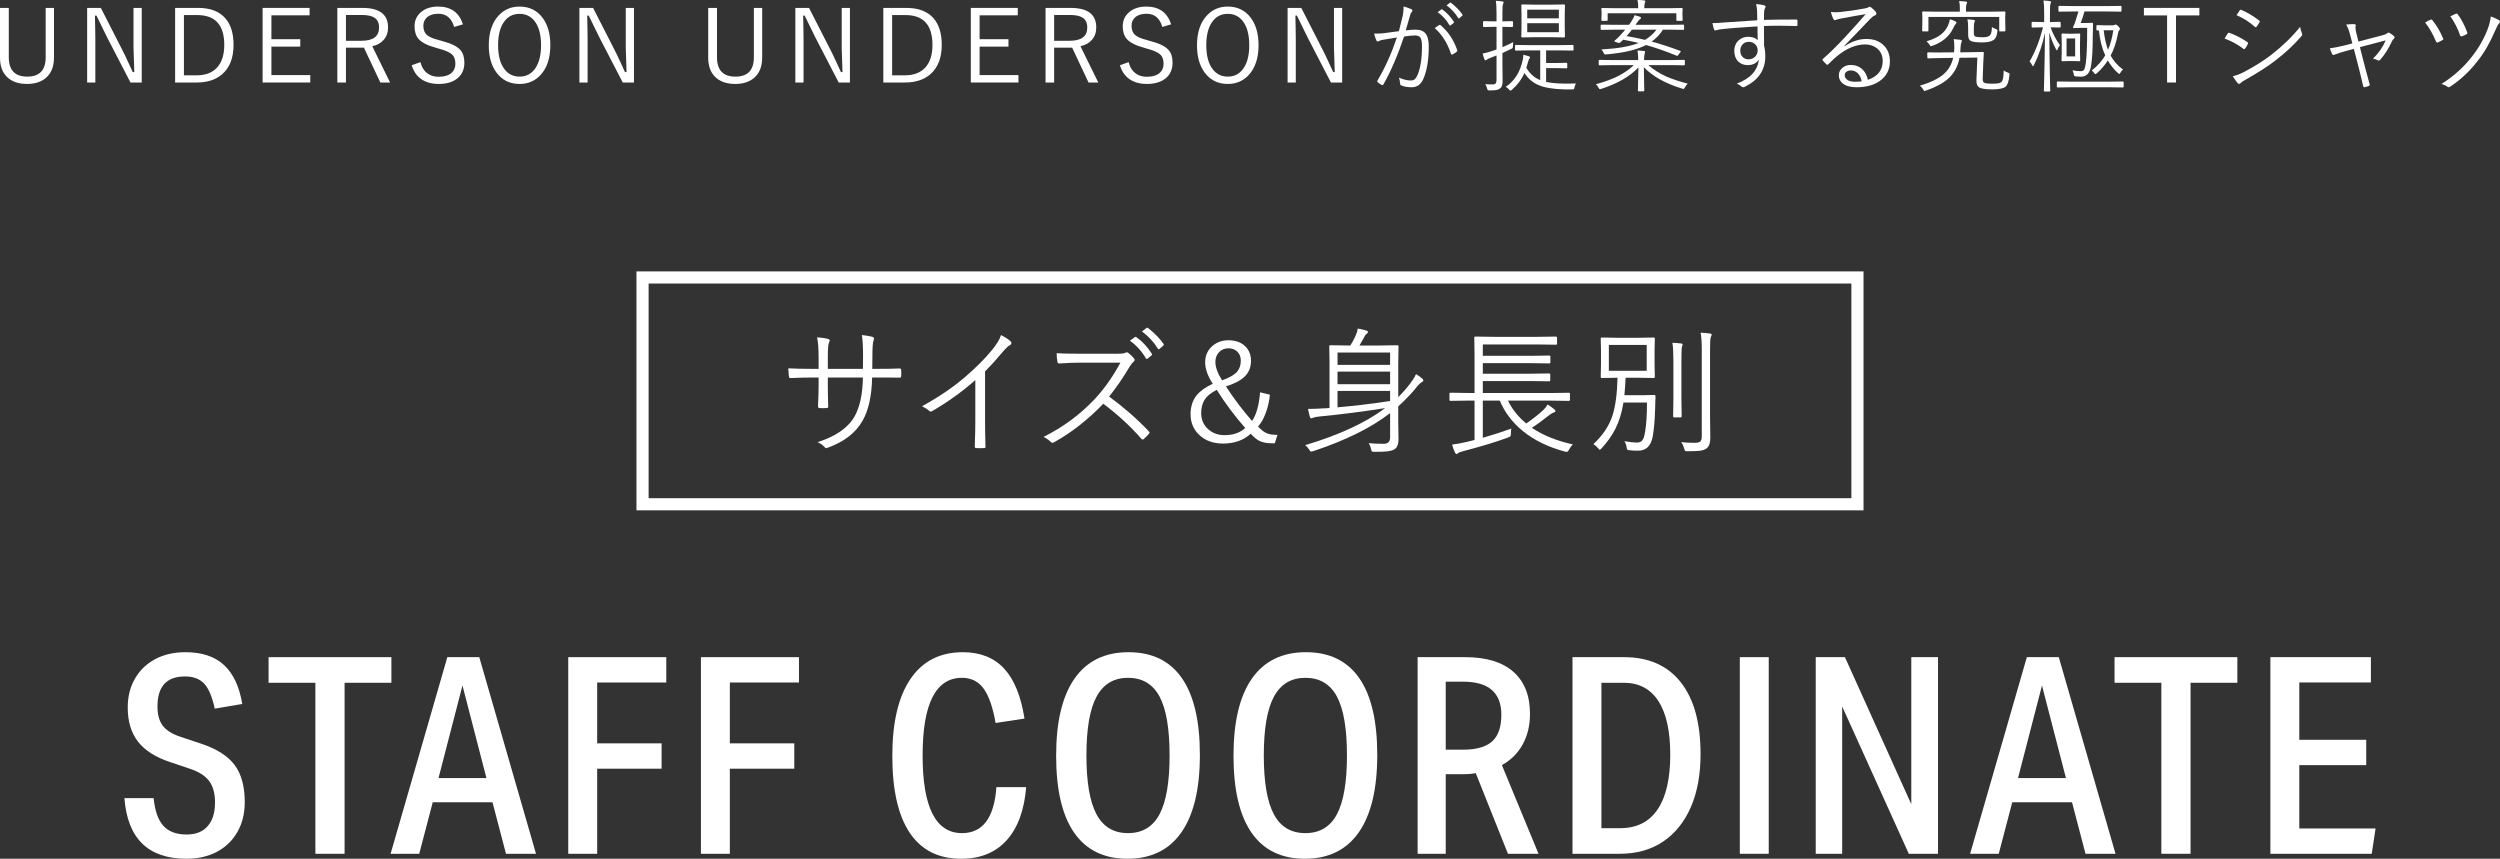
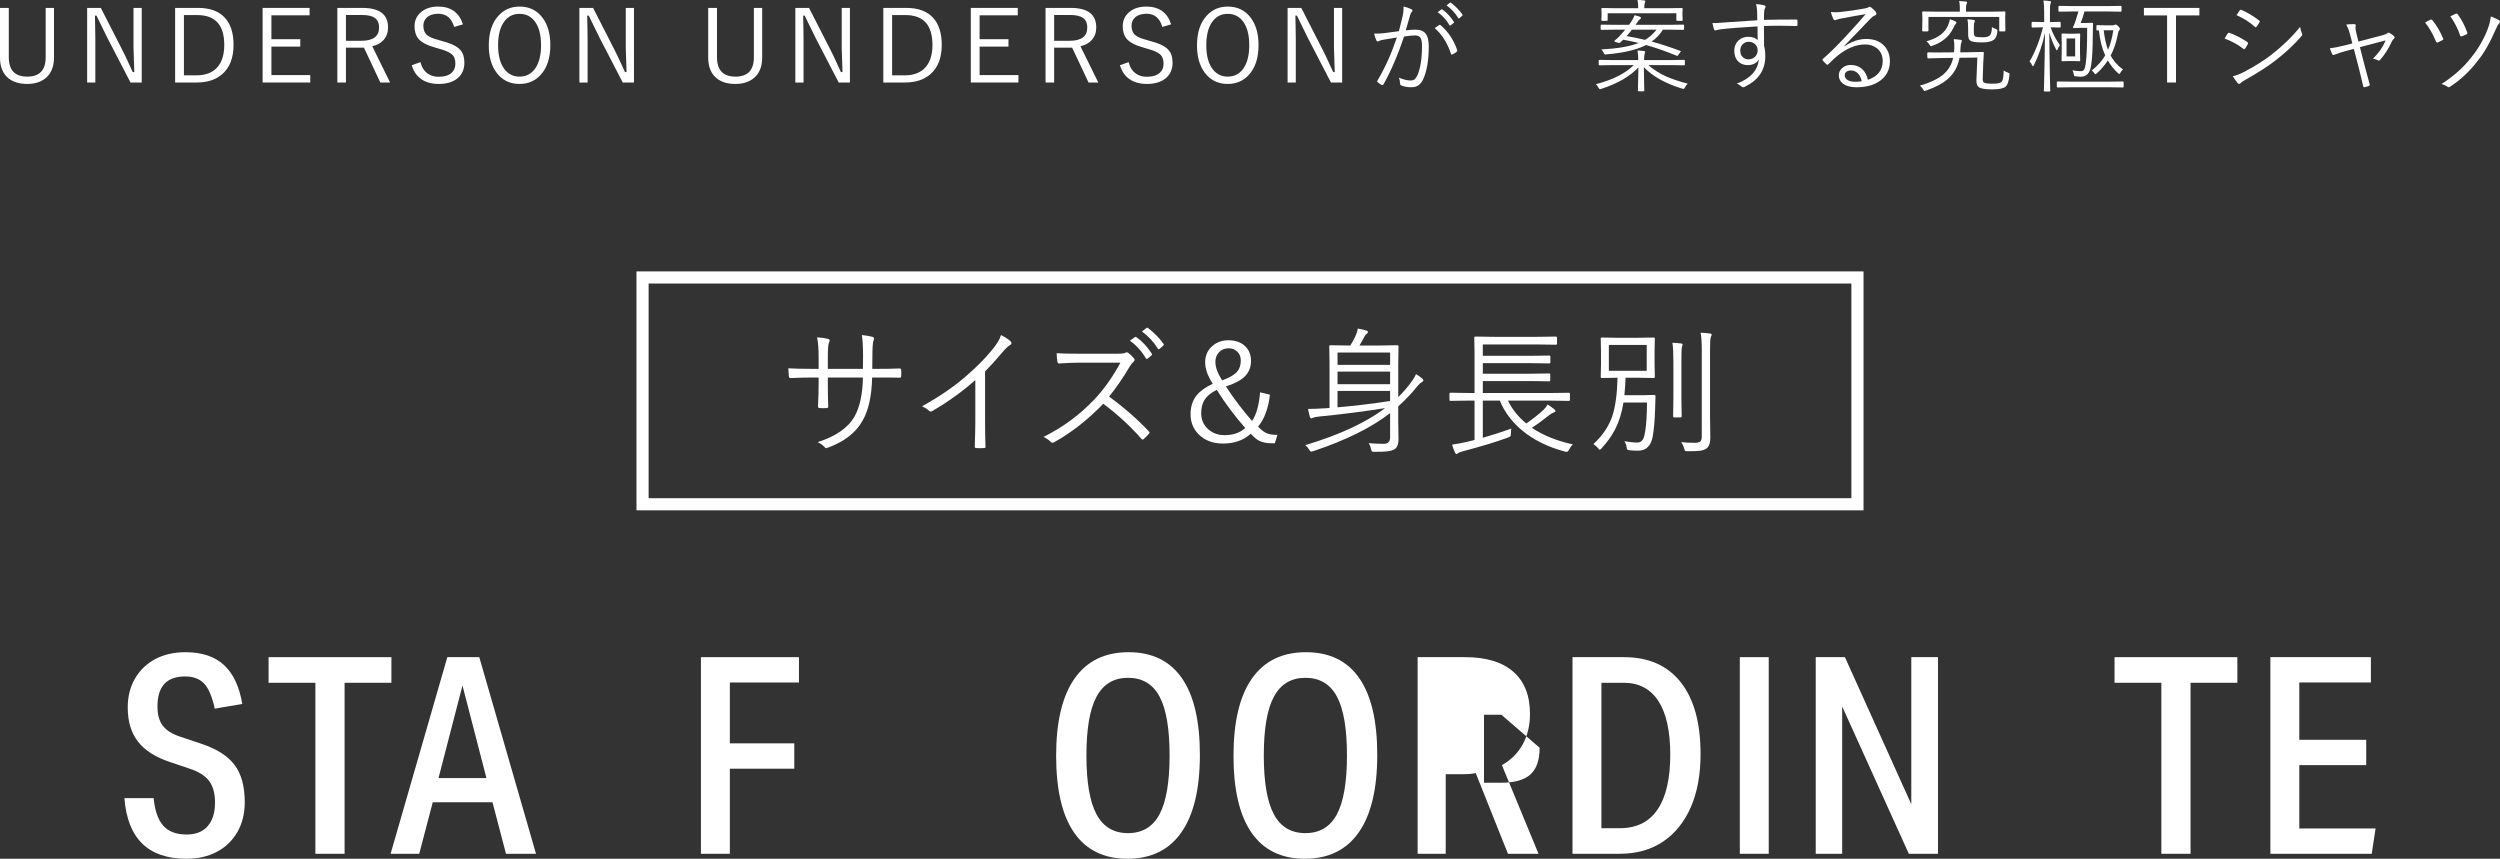
<svg xmlns="http://www.w3.org/2000/svg" id="_レイヤー_2" data-name="レイヤー 2" width="617.327" height="212.049" viewBox="0 0 617.327 212.049">
  <rect x="0" y="0" width="617.327" height="212.049" fill="#333333" stroke="none" />
  <defs>
    <style>
      .cls-1 {
        fill: #fff;
      }
    </style>
  </defs>
  <g id="txt">
    <g>
      <path class="cls-1" d="M13.33,1.953v12.268c0,2.279-.713,3.988-2.137,5.127-1.155.92-2.661,1.379-4.517,1.379-2.165,0-3.837-.598-5.017-1.794-1.107-1.123-1.66-2.693-1.66-4.712V1.953h2.172v12.195c0,3.182,1.519,4.773,4.554,4.773s4.554-1.591,4.554-4.773V1.953h2.051Z" />
      <path class="cls-1" d="M34.994,1.953v18.42h-2.771l-5.773-11.145c-.09-.171-.965-1.961-2.625-5.371h-.379c0,.423.021,1.477.062,3.162.024,1.091.036,2.01.036,2.759v10.596h-2.025V1.953h3.381l5.273,10.327c.439.847.924,1.851,1.453,3.015.626,1.384,1.009,2.218,1.146,2.502h.391c-.13-3.507-.195-5.522-.195-6.042V1.953h2.027Z" />
      <path class="cls-1" d="M43.244,1.953h5.7c2.971,0,5.2.85,6.689,2.551,1.359,1.546,2.038,3.735,2.038,6.567,0,3.223-.943,5.648-2.832,7.275-1.57,1.351-3.653,2.026-6.25,2.026h-5.346V1.953ZM45.416,3.723v14.88h3.102c2.221,0,3.92-.645,5.096-1.935,1.176-1.29,1.764-3.147,1.764-5.573,0-4.915-2.221-7.373-6.664-7.373h-3.297Z" />
      <path class="cls-1" d="M76.443,1.953v1.831h-9.424v5.896h7.129v1.831h-7.129v7.031h9.596v1.831h-11.768V1.953h11.596Z" />
      <path class="cls-1" d="M83.301,1.953h6.201c4.215,0,6.322,1.607,6.322,4.822,0,1.245-.37,2.279-1.11,3.101-.676.757-1.607,1.27-2.796,1.538l4.407,8.96h-2.405l-4.053-8.606h-4.443v8.606h-2.123V1.953ZM85.424,3.699v6.372h3.797c2.922,0,4.383-1.09,4.383-3.271,0-1.107-.367-1.908-1.1-2.405-.684-.464-1.725-.696-3.125-.696h-3.955Z" />
      <path class="cls-1" d="M114.316,6.006l-2.173.647c-.627-2.173-1.929-3.259-3.906-3.259-1.221,0-2.165.305-2.832.916-.578.529-.866,1.217-.866,2.063,0,1.025.316,1.799.951,2.319.562.464,1.522.867,2.881,1.208l.794.232c2.246.57,3.768,1.327,4.565,2.271.627.749.939,1.774.939,3.076,0,1.709-.618,3.036-1.855,3.979-1.123.847-2.62,1.27-4.492,1.27-1.83,0-3.328-.443-4.492-1.331-1.025-.781-1.745-1.88-2.16-3.296l2.148-.757c.31,1.253.911,2.197,1.807,2.832.749.521,1.632.781,2.648.781,1.474,0,2.572-.342,3.297-1.025.586-.553.879-1.29.879-2.209,0-1.05-.306-1.831-.916-2.344-.594-.513-1.664-.972-3.211-1.379l-.732-.22c-2.074-.562-3.499-1.298-4.271-2.209-.635-.757-.953-1.79-.953-3.101,0-1.457.562-2.641,1.686-3.552,1.058-.862,2.437-1.294,4.138-1.294,3.142,0,5.184,1.461,6.128,4.382Z" />
      <path class="cls-1" d="M128.289,1.624c2.434,0,4.342.94,5.726,2.82,1.253,1.693,1.88,3.927,1.88,6.702,0,3.174-.81,5.636-2.43,7.385-1.358,1.465-3.084,2.197-5.176,2.197-2.416,0-4.32-.944-5.713-2.832-1.253-1.701-1.879-3.931-1.879-6.689,0-3.182.813-5.644,2.441-7.385,1.358-1.465,3.076-2.197,5.15-2.197ZM128.289,3.418c-1.717,0-3.051.745-4.004,2.234-.862,1.359-1.293,3.198-1.293,5.518,0,2.645.557,4.655,1.672,6.03.928,1.147,2.137,1.721,3.625,1.721,1.734,0,3.072-.749,4.017-2.246.862-1.351,1.294-3.186,1.294-5.505,0-2.661-.554-4.675-1.66-6.042-.928-1.139-2.145-1.709-3.65-1.709Z" />
      <path class="cls-1" d="M156.547,1.953v18.42h-2.771l-5.773-11.145c-.09-.171-.965-1.961-2.625-5.371h-.379c0,.423.021,1.477.062,3.162.024,1.091.036,2.01.036,2.759v10.596h-2.025V1.953h3.381l5.273,10.327c.439.847.924,1.851,1.453,3.015.626,1.384,1.009,2.218,1.146,2.502h.391c-.13-3.507-.195-5.522-.195-6.042V1.953h2.027Z" />
      <path class="cls-1" d="M188.206,1.953v12.268c0,2.279-.713,3.988-2.137,5.127-1.155.92-2.661,1.379-4.517,1.379-2.165,0-3.837-.598-5.017-1.794-1.107-1.123-1.66-2.693-1.66-4.712V1.953h2.172v12.195c0,3.182,1.519,4.773,4.554,4.773s4.554-1.591,4.554-4.773V1.953h2.051Z" />
      <path class="cls-1" d="M209.871,1.953v18.42h-2.771l-5.773-11.145c-.09-.171-.965-1.961-2.625-5.371h-.379c0,.423.021,1.477.062,3.162.024,1.091.036,2.01.036,2.759v10.596h-2.025V1.953h3.381l5.273,10.327c.439.847.924,1.851,1.453,3.015.626,1.384,1.009,2.218,1.146,2.502h.391c-.13-3.507-.195-5.522-.195-6.042V1.953h2.027Z" />
      <path class="cls-1" d="M218.119,1.953h5.7c2.971,0,5.2.85,6.689,2.551,1.359,1.546,2.038,3.735,2.038,6.567,0,3.223-.943,5.648-2.832,7.275-1.57,1.351-3.653,2.026-6.25,2.026h-5.346V1.953ZM220.291,3.723v14.88h3.102c2.221,0,3.92-.645,5.096-1.935,1.176-1.29,1.764-3.147,1.764-5.573,0-4.915-2.221-7.373-6.664-7.373h-3.297Z" />
      <path class="cls-1" d="M251.318,1.953v1.831h-9.424v5.896h7.129v1.831h-7.129v7.031h9.596v1.831h-11.768V1.953h11.596Z" />
      <path class="cls-1" d="M258.178,1.953h6.201c4.215,0,6.322,1.607,6.322,4.822,0,1.245-.37,2.279-1.11,3.101-.676.757-1.607,1.27-2.796,1.538l4.407,8.96h-2.405l-4.053-8.606h-4.443v8.606h-2.123V1.953ZM260.301,3.699v6.372h3.797c2.922,0,4.383-1.09,4.383-3.271,0-1.107-.367-1.908-1.1-2.405-.684-.464-1.725-.696-3.125-.696h-3.955Z" />
      <path class="cls-1" d="M289.191,6.006l-2.173.647c-.627-2.173-1.929-3.259-3.906-3.259-1.221,0-2.165.305-2.832.916-.578.529-.866,1.217-.866,2.063,0,1.025.316,1.799.951,2.319.562.464,1.522.867,2.881,1.208l.794.232c2.246.57,3.768,1.327,4.565,2.271.627.749.939,1.774.939,3.076,0,1.709-.618,3.036-1.855,3.979-1.123.847-2.62,1.27-4.492,1.27-1.83,0-3.328-.443-4.492-1.331-1.025-.781-1.745-1.88-2.16-3.296l2.148-.757c.31,1.253.911,2.197,1.807,2.832.749.521,1.632.781,2.648.781,1.474,0,2.572-.342,3.297-1.025.586-.553.879-1.29.879-2.209,0-1.05-.306-1.831-.916-2.344-.594-.513-1.664-.972-3.211-1.379l-.732-.22c-2.074-.562-3.499-1.298-4.271-2.209-.635-.757-.953-1.79-.953-3.101,0-1.457.562-2.641,1.686-3.552,1.058-.862,2.437-1.294,4.138-1.294,3.142,0,5.184,1.461,6.128,4.382Z" />
      <path class="cls-1" d="M303.166,1.624c2.434,0,4.342.94,5.726,2.82,1.253,1.693,1.88,3.927,1.88,6.702,0,3.174-.81,5.636-2.43,7.385-1.358,1.465-3.084,2.197-5.176,2.197-2.416,0-4.32-.944-5.713-2.832-1.253-1.701-1.879-3.931-1.879-6.689,0-3.182.813-5.644,2.441-7.385,1.358-1.465,3.076-2.197,5.15-2.197ZM303.166,3.418c-1.717,0-3.051.745-4.004,2.234-.862,1.359-1.293,3.198-1.293,5.518,0,2.645.557,4.655,1.672,6.03.928,1.147,2.137,1.721,3.625,1.721,1.734,0,3.072-.749,4.017-2.246.862-1.351,1.294-3.186,1.294-5.505,0-2.661-.554-4.675-1.66-6.042-.928-1.139-2.145-1.709-3.65-1.709Z" />
      <path class="cls-1" d="M331.423,1.953v18.42h-2.771l-5.773-11.145c-.09-.171-.965-1.961-2.625-5.371h-.379c0,.423.021,1.477.062,3.162.024,1.091.036,2.01.036,2.759v10.596h-2.025V1.953h3.381l5.273,10.327c.439.847.924,1.851,1.453,3.015.626,1.384,1.009,2.218,1.146,2.502h.391c-.13-3.507-.195-5.522-.195-6.042V1.953h2.027Z" />
      <path class="cls-1" d="M345.434,7.703c.391-1.497.695-2.73.915-3.699.154-.675.231-1.343.231-2.002v-.403c.732.187,1.38.411,1.941.671.171.081.256.2.256.354,0,.106-.053.208-.158.305-.171.171-.31.444-.415.818l-1.074,3.748c.936-.114,1.745-.171,2.429-.171,1.188,0,2.035.354,2.539,1.062.473.651.709,1.664.709,3.04,0,3.418-.46,6.132-1.38,8.142-.594,1.318-1.546,1.978-2.856,1.978-1.018,0-1.863-.151-2.539-.452-.203-.073-.305-.216-.305-.427-.033-.618-.131-1.119-.293-1.501,1.074.472,2.038.708,2.893.708.415,0,.744-.098.988-.293.253-.203.484-.541.696-1.013.749-1.725,1.123-4.114,1.123-7.166,0-1.05-.139-1.762-.415-2.136-.252-.342-.688-.513-1.307-.513-.74,0-1.644.09-2.709.269-1.522,4.557-3.219,8.5-5.091,11.829-.065.106-.15.159-.257.159-.057,0-.113-.012-.17-.037-.302-.146-.635-.37-1.002-.671-.072-.065-.109-.134-.109-.208,0-.049.021-.114.061-.195,1.889-3.182,3.487-6.73,4.798-10.645-.903.13-2.006.313-3.308.549-.521.081-.888.187-1.1.317-.121.081-.228.122-.316.122-.139,0-.249-.081-.33-.244-.212-.456-.402-1.021-.574-1.697h.465c.789,0,1.501-.045,2.136-.134.838-.089,2.015-.244,3.528-.464ZM354.283,6.946c.358-.285.732-.545,1.123-.781.049-.016.094-.024.135-.024.072,0,.154.041.244.122,1.822,1.571,3.165,3.589,4.027,6.055.025.09.037.159.037.208,0,.081-.037.155-.109.22-.277.244-.619.468-1.025.671-.082.049-.155.073-.221.073-.113,0-.183-.073-.207-.22-.896-2.677-2.229-4.785-4.004-6.323ZM355.004,3.003l.928-.684c.04-.024.077-.037.109-.037s.077.024.135.073c1.033.716,1.973,1.721,2.819,3.015.032.041.049.081.049.122,0,.057-.028.11-.085.159l-.732.598c-.049.041-.098.061-.146.061-.074,0-.131-.037-.172-.11-.772-1.31-1.741-2.376-2.904-3.198ZM357.201,1.318l.805-.623c.065-.049.118-.073.159-.073s.077.016.11.049c1.188.92,2.136,1.892,2.844,2.917.032.049.049.094.049.134,0,.049-.037.106-.109.171l-.684.598c-.041.049-.086.073-.135.073s-.102-.041-.158-.122c-.732-1.204-1.693-2.246-2.881-3.125Z" />
-       <path class="cls-1" d="M373.641,10.4c-.032.432-.049.749-.049.952,0,.269-.036.444-.11.525-.057.065-.195.146-.414.244-.807.399-1.498.724-2.076.977v3.027l.049,3.772c0,.619-.061,1.07-.183,1.355-.098.252-.265.46-.501.623-.244.187-.553.309-.928.366-.316.049-.842.077-1.574.085-.261,0-.419-.024-.477-.073-.057-.049-.113-.191-.17-.427-.131-.448-.281-.798-.452-1.05.366.049.977.073,1.831.073.383,0,.639-.102.77-.305.121-.171.183-.468.183-.891v-5.957c-.691.277-1.192.472-1.501.586-.432.155-.741.313-.928.476-.131.098-.232.146-.306.146-.114,0-.195-.077-.244-.232-.179-.464-.329-.948-.452-1.453.668-.122,1.4-.313,2.197-.574.123-.032.533-.175,1.233-.427v-5.591h-.806l-2.319.049c-.139,0-.208-.069-.208-.208v-1.05c0-.13.069-.195.208-.195l2.319.049h.806v-2.026c0-1.392-.062-2.409-.183-3.052.577.024,1.123.078,1.635.159.204.024.306.098.306.22,0,.081-.053.24-.159.476-.098.22-.146.936-.146,2.148v2.075h.098l2.32-.049c.138,0,.207.065.207.195v1.05c0,.139-.069.208-.207.208l-2.32-.049h-.098v5.017c.944-.382,1.827-.797,2.649-1.245ZM389.155,20.605c-.17.277-.288.59-.354.94-.041.26-.094.415-.158.464-.058.041-.195.061-.416.061h-1.904c-2.807-.065-4.96-.423-6.457-1.074-1.416-.618-2.563-1.611-3.442-2.979-.684,1.579-1.717,2.966-3.101,4.163-.154.13-.269.195-.342.195-.081,0-.207-.102-.379-.305-.268-.285-.528-.492-.781-.623,2.148-1.457,3.541-3.65,4.176-6.58.105-.48.158-.932.158-1.355.505.122.936.24,1.294.354.236.065.354.175.354.33,0,.09-.062.208-.184.354-.098.13-.179.322-.244.574-.163.61-.321,1.152-.477,1.624.871,1.465,2.015,2.474,3.431,3.027v-7.336h-2.575l-3.455.049c-.13,0-.195-.065-.195-.195v-.977c0-.146.065-.22.195-.22l3.455.049h7.152l3.443-.049c.138,0,.207.073.207.22v.977c0,.13-.069.195-.207.195l-3.443-.049h-3.125v3.113h2.601l2.417-.049c.139,0,.207.065.207.195v.977c0,.13-.068.195-.207.195l-2.417-.049h-2.601v3.406c1.14.252,2.613.391,4.42.415.228.008.496.012.805.012.709,0,1.425-.016,2.148-.049ZM386.434,9.045c0,.13-.069.195-.208.195l-3.027-.049h-4.32l-3.027.049c-.131,0-.195-.065-.195-.195l.049-2.295v-3.149l-.049-2.307c0-.13.064-.195.195-.195l3.027.049h4.32l3.027-.049c.139,0,.208.065.208.195l-.049,2.307v3.149l.049,2.295ZM384.933,4.529v-2.136h-7.812v2.136h7.812ZM384.933,7.947v-2.222h-7.812v2.222h7.812Z" />
      <path class="cls-1" d="M416.753,20.654c-.285.277-.513.582-.684.916-.13.26-.248.391-.354.391-.058,0-.18-.029-.367-.085-4.109-1.253-7.25-3.011-9.424-5.273,0,1.31.021,2.714.062,4.211,0,.106.008.46.024,1.062.008.26.012.427.012.5,0,.114-.064.171-.195.171h-1.184c-.13,0-.195-.057-.195-.171,0-.09.008-.415.024-.977.057-1.693.09-3.276.098-4.749-2.075,2.205-5.106,3.963-9.095,5.273-.211.065-.346.098-.402.098-.105,0-.224-.122-.354-.366-.155-.326-.371-.61-.647-.854,2.263-.618,4.138-1.314,5.628-2.087,1.407-.724,2.656-1.603,3.747-2.637h-5.151l-3.296.049c-.154,0-.231-.065-.231-.195v-.952c0-.13.077-.195.231-.195l3.296.049h6.226v-.073c0-.887-.057-1.656-.171-2.307.423.024.944.069,1.562.134.22.024.33.09.33.195,0,.016-.049.2-.146.549-.082.334-.123.793-.123,1.379v.122h6.543l3.333-.049c.13,0,.195.065.195.195v.952c0,.13-.065.195-.195.195l-3.333-.049h-5.518c1.367,1.156,2.857,2.096,4.469,2.82,1.391.61,3.153,1.196,5.285,1.758ZM415.85,7.178c0,.13-.069.195-.208.195l-3.369-.049h-1.647c-.725,1.18-1.652,2.157-2.783,2.93,2.165.594,4.517,1.363,7.056,2.307.098.024.146.057.146.098,0,.049-.049.139-.146.269l-.428.574c-.13.195-.228.293-.293.293-.032,0-.085-.012-.158-.037-2.571-1.058-5.086-1.941-7.544-2.649-2.344,1.204-5.628,1.978-9.851,2.319-.163.008-.249.012-.257.012-.154,0-.285-.13-.391-.391-.139-.325-.321-.606-.55-.842,3.996-.212,7.068-.745,9.217-1.599-1.375-.334-2.648-.602-3.82-.806-.188.195-.436.427-.745.696-.09.073-.183.11-.28.11-.074,0-.167-.016-.281-.049l-.672-.232c-.154-.057-.231-.114-.231-.171,0-.041.028-.081.085-.122.48-.399.888-.773,1.221-1.123.562-.602,1.03-1.131,1.404-1.587h-2.479l-3.369.049c-.154,0-.231-.065-.231-.195v-.903c0-.13.077-.195.231-.195l3.369.049h3.406l.451-.623c.456-.684.762-1.27.916-1.758.48.114.932.248,1.355.403.162.073.244.175.244.305,0,.081-.098.187-.293.317-.18.106-.416.383-.709.83-.023.041-.064.102-.121.183-.114.163-.195.277-.244.342h8.422l3.369-.049c.139,0,.208.065.208.195v.903ZM415.495,4.968c0,.122-.064.183-.195.183h-1.146c-.139,0-.208-.061-.208-.183v-1.697h-16.968v1.697c0,.122-.069.183-.207.183h-1.148c-.13,0-.195-.061-.195-.183l.049-1.44v-.403l-.049-.952c0-.13.065-.195.195-.195l3.479.049h5.42v-.122c0-.822-.057-1.457-.171-1.904.651,0,1.196.033,1.636.098.203.033.306.102.306.208,0,.081-.049.24-.146.476-.082.187-.123.578-.123,1.172v.073h5.799l3.479-.049c.131,0,.195.065.195.195l-.049.903v.452l.049,1.44ZM409.05,7.324h-6.078c-.448.586-.888,1.115-1.318,1.587,1.709.293,3.23.606,4.564.94,1.066-.643,2.011-1.485,2.832-2.527Z" />
      <path class="cls-1" d="M433.925,5.005c-.008-.276-.016-.716-.023-1.318-.009-.391-.017-.728-.025-1.013-.023-.578-.105-1.135-.244-1.672.676.049,1.307.142,1.893.281.301.081.451.203.451.366,0,.098-.057.248-.17.452-.098.171-.155.399-.172.684-.04.366-.061,1.074-.061,2.124,1.855-.057,4.524-.085,8.008-.085.179,0,.269.094.269.281v1.062c0,.171-.105.256-.317.256-1.555-.049-2.954-.073-4.199-.073-1.294,0-2.547.024-3.76.073,0,2.124.008,3.744.024,4.858.203.773.306,1.648.306,2.625,0,3.312-1.624,5.786-4.871,7.422-.252.146-.443.22-.574.22-.146,0-.297-.065-.451-.195-.358-.326-.74-.557-1.147-.696,3.377-1.277,5.192-3.276,5.444-5.994-.554.944-1.469,1.416-2.746,1.416-1.002,0-1.812-.33-2.43-.989-.586-.635-.879-1.477-.879-2.527,0-1.107.383-1.994,1.147-2.661.635-.545,1.396-.818,2.282-.818,1.051,0,1.832.281,2.344.842l-.049-3.406c-4.044.228-7.152.476-9.326.745-.219.033-.463.09-.732.171-.187.057-.309.085-.365.085-.146,0-.244-.085-.293-.256-.114-.244-.249-.773-.403-1.587.171.016.354.024.55.024.423,0,1.289-.057,2.6-.171,2.254-.171,4.895-.346,7.922-.525ZM431.802,10.327c-.619,0-1.128.22-1.526.659-.366.399-.55.903-.55,1.514,0,.708.225,1.262.672,1.66.358.326.81.488,1.355.488.716,0,1.293-.252,1.732-.757.358-.415.537-.895.537-1.44,0-.667-.235-1.2-.707-1.599-.407-.35-.912-.525-1.514-.525Z" />
      <path class="cls-1" d="M460.692,3.491c-1.359.212-3.442.586-6.25,1.123-.334.057-.627.134-.879.232-.188.081-.342.122-.464.122-.171,0-.306-.102-.403-.305-.228-.447-.427-1.021-.598-1.721.423.057.834.085,1.232.085.326,0,.647-.016.965-.049,2.197-.228,4.272-.529,6.226-.903.35-.057.606-.134.769-.232.155-.114.273-.171.354-.171.122,0,.272.065.452.195.463.374.821.724,1.074,1.05.113.146.17.289.17.427,0,.22-.126.378-.378.476-.317.098-.708.391-1.172.879-2.246,2.368-4.378,4.582-6.396,6.641l.073.073c1.814-1.196,3.609-1.794,5.383-1.794,1.904,0,3.39.582,4.456,1.746.911.977,1.367,2.23,1.367,3.76,0,2.043-.81,3.65-2.429,4.822-1.465,1.066-3.406,1.599-5.823,1.599-1.521,0-2.669-.33-3.442-.989-.61-.513-.916-1.168-.916-1.965,0-.732.302-1.351.904-1.855.553-.464,1.229-.696,2.025-.696,1.172,0,2.148.374,2.93,1.123.651.627,1.091,1.477,1.318,2.551,2.441-.854,3.662-2.401,3.662-4.639,0-1.326-.476-2.376-1.428-3.149-.798-.635-1.766-.952-2.905-.952-2.246,0-4.537.94-6.872,2.82-.456.358-1.188,1.038-2.197,2.039-.114.114-.212.171-.293.171-.065,0-.135-.041-.208-.122-.456-.447-.765-.777-.928-.989-.041-.049-.062-.098-.062-.146,0-.065.054-.142.159-.232,1.636-1.424,3.52-3.284,5.651-5.579,2.157-2.344,3.78-4.158,4.871-5.444ZM459.716,20.068c-.179-.879-.517-1.55-1.014-2.014-.472-.439-1.025-.659-1.66-.659-.455,0-.83.114-1.123.342-.268.212-.402.488-.402.83,0,.488.248.895.744,1.221.473.269,1.083.403,1.832.403.602,0,1.143-.041,1.623-.122Z" />
      <path class="cls-1" d="M496.188,18.579c-.139,1.457-.452,2.397-.94,2.82-.545.448-1.64.671-3.284.671-1.7,0-2.799-.175-3.295-.525-.424-.293-.635-.834-.635-1.624,0-.089.004-.179.012-.269l.22-5.432-4.395.049c-.407,2.148-1.354,3.878-2.845,5.188-1.261,1.115-3.08,2.087-5.456,2.917-.154.065-.272.098-.354.098-.089,0-.203-.134-.342-.403-.211-.366-.479-.671-.805-.916,2.701-.789,4.695-1.766,5.98-2.93,1.132-1.025,1.881-2.336,2.246-3.931l-2.832.037c-1.009.008-1.871.029-2.588.061-.121.008-.309.016-.561.024-.098.008-.163.012-.195.012-.131,0-.195-.069-.195-.208l-.025-1.099c0-.13.074-.195.221-.195l1.83.037c.48,0,.985-.004,1.514-.012l3.053-.024c.008-.041.032-.415.072-1.123,0-.862-.049-1.579-.146-2.148.766.065,1.307.122,1.624.171.252.024.378.114.378.269,0,.098-.049.248-.146.452-.098.252-.158.663-.183,1.233-.041.732-.065,1.115-.073,1.147l2.051-.024c1.018-.024,1.949-.045,2.795-.061.48-.008.732-.012.758-.012.146,0,.219.065.219.195-.081,1.245-.13,2.144-.146,2.698l-.121,3.479c-.009.09-.013.175-.013.256,0,.439.085.737.257.891.219.212.951.317,2.197.317.748,0,1.281-.045,1.599-.134.293-.081.521-.22.684-.415.269-.317.419-1.225.452-2.722.293.228.635.403,1.025.525.276.098.414.22.414.366,0,.041-.008.139-.023.293ZM495.198,7.556c0,.13-.065.195-.195.195h-1.185c-.098,0-.146-.065-.146-.195v-3.381h-17.48v3.381c0,.13-.064.195-.195.195h-1.159c-.13,0-.195-.065-.195-.195l.049-2.502v-.781l-.049-1.245c0-.13.065-.195.195-.195l3.431.049h5.676v-1.025c0-.618-.057-1.151-.171-1.599.578.024,1.127.065,1.647.122.221.024.33.094.33.208,0,.057-.049.203-.146.439-.09.187-.135.488-.135.903v.952h6.104l3.431-.049c.13,0,.195.065.195.195l-.049,1.099v.928l.049,2.502ZM483.113,5.579c0,.114-.086.256-.256.427-.139.139-.326.464-.562.977-.951,2.002-2.652,3.442-5.102,4.321-.204.065-.334.098-.391.098-.106,0-.232-.134-.379-.403-.188-.317-.432-.582-.732-.793,1.521-.439,2.718-1.001,3.589-1.685.74-.586,1.318-1.318,1.733-2.197.276-.667.436-1.192.477-1.575.545.179.996.354,1.354.525.179.106.269.208.269.305ZM493.221,7.703c-.09,1.05-.391,1.766-.903,2.148-.61.415-1.55.623-2.819.623-1.555,0-2.539-.142-2.955-.427-.244-.187-.398-.431-.463-.732-.058-.228-.086-.582-.086-1.062v-1.172c0-1.066-.057-1.835-.171-2.307.545.024,1.058.073,1.538.146.203.033.305.102.305.208,0,.098-.049.248-.146.452-.081.146-.121.671-.121,1.575v.842c0,.521.098.85.293.989.252.146.887.22,1.904.22.862,0,1.452-.159,1.77-.476.31-.309.477-.993.5-2.051.293.212.603.362.928.452.285.098.428.22.428.366v.208Z" />
      <path class="cls-1" d="M508.843,6.604c0,.13-.077.195-.231.195l-2.197-.049h-.049c.528,1.555,1.293,3.019,2.295,4.395-.212.269-.403.61-.574,1.025-.073.187-.139.281-.195.281-.032,0-.098-.089-.195-.269-.749-1.416-1.302-2.812-1.66-4.187.017,3.32.061,6.812.135,10.474.023.92.049,1.941.072,3.064.017.553.025.85.025.891,0,.114-.069.171-.208.171h-1.172c-.13,0-.195-.057-.195-.171l.062-2.209c.113-4.338.183-8.366.207-12.085-.627,2.938-1.534,5.583-2.723,7.935-.113.203-.195.305-.244.305-.057,0-.126-.089-.207-.269-.154-.358-.362-.667-.623-.928,1.335-2.23,2.441-5.037,3.32-8.423h-.391l-2.209.049c-.146,0-.22-.065-.22-.195v-1.001c0-.138.073-.208.22-.208l2.209.049h.672v-2.271c0-1.392-.057-2.409-.171-3.052.529.024,1.05.078,1.562.159.203.024.306.09.306.195,0,.098-.049.265-.146.5-.082.179-.123.895-.123,2.148v2.319h.221l2.197-.049c.154,0,.231.069.231.208v1.001ZM524.395,21.375c0,.146-.077.22-.232.22l-3.503-.049h-9.021l-3.528.049c-.146,0-.22-.073-.22-.22v-1.062c0-.13.073-.195.22-.195l3.528.049h9.021l3.503-.049c.155,0,.232.065.232.195v1.062ZM523.869,2.686c0,.13-.068.195-.207.195l-3.527-.049h-5.42c-.204.83-.514,1.778-.928,2.844h1.477l1.355-.049c.146,0,.219.073.219.22-.023.334-.049,1.335-.072,3.003,0,3.28-.143,5.758-.428,7.434-.293,1.766-1.103,2.649-2.43,2.649-.447,0-.895-.024-1.342-.073-.212-.024-.338-.065-.379-.122-.032-.049-.073-.191-.122-.427-.049-.325-.15-.643-.306-.952.651.146,1.352.22,2.1.22.399,0,.68-.171.843-.513.122-.26.236-.74.342-1.44.228-1.603.342-4.517.342-8.74h-1.794l-1.502.049c-.139,0-.207-.065-.207-.195,0-.032.004-.061.012-.085.244-.456.411-.83.5-1.123.367-1.099.647-1.998.843-2.698h-1.245l-3.504.049c-.13,0-.195-.065-.195-.195v-1.038c0-.13.065-.195.195-.195l3.504.049h8.143l3.527-.049c.139,0,.207.065.207.195v1.038ZM513.664,14.929c0,.13-.064.195-.195.195l-1.525-.049h-1.172l-1.551.049c-.113,0-.17-.065-.17-.195l.049-2.075v-2.332l-.049-2.051c0-.13.057-.195.17-.195l1.551.049h1.172l1.525-.049c.131,0,.195.065.195.195l-.049,2.051v2.332l.049,2.075ZM512.42,13.928v-4.431h-2.125v4.431h2.125ZM524.236,17.175c-.253.195-.46.448-.623.757-.105.212-.203.317-.293.317s-.207-.073-.354-.22c-.953-.879-1.778-1.912-2.479-3.101-.667,1.066-1.566,2.12-2.697,3.162-.18.146-.306.22-.379.22-.09,0-.195-.102-.317-.305-.163-.252-.358-.452-.586-.598,1.408-1.09,2.519-2.332,3.333-3.723-.79-1.733-1.307-3.796-1.551-6.189-.171.016-.313.024-.428.024-.13,0-.195-.065-.195-.195v-.928c0-.13.065-.195.195-.195l1.904.049h1.941c.203,0,.354-.037.451-.11.163-.049.257-.073.281-.073.146,0,.362.142.646.427.27.285.403.5.403.647,0,.098-.057.208-.171.33-.163.155-.265.399-.305.732-.407,2.173-1.018,4.016-1.832,5.53.732,1.327,1.75,2.474,3.053,3.442ZM521.844,7.471h-2.381c.228,1.937.586,3.548,1.074,4.834.578-1.318,1.014-2.93,1.307-4.834Z" />
      <path class="cls-1" d="M543.093,1.953v1.855h-5.774v16.565h-2.197V3.809h-5.725v-1.855h13.696Z" />
      <path class="cls-1" d="M549.316,9.509c.122-.179.276-.427.464-.745.154-.252.257-.415.306-.488.081-.13.179-.195.293-.195.049,0,.093.008.134.024,1.562.57,3.031,1.327,4.407,2.271.13.09.195.187.195.293,0,.065-.025.142-.074.232-.203.415-.419.773-.646,1.074-.081.114-.163.171-.244.171-.065,0-.143-.041-.232-.122-1.293-1.009-2.827-1.847-4.602-2.515ZM551.343,18.823c.871-.195,1.745-.521,2.624-.977,2.637-1.375,4.928-2.808,6.873-4.297,2.832-2.205,5.208-4.512,7.129-6.921.081.554.236,1.095.464,1.624.049.09.073.175.073.256,0,.13-.065.269-.195.415-1.79,2.092-3.987,4.134-6.592,6.128-1.79,1.384-4.224,2.942-7.3,4.675-.569.301-.973.582-1.208.842-.09.098-.188.146-.293.146-.139,0-.273-.073-.403-.22-.301-.35-.691-.907-1.172-1.672ZM552.271,3.748c.081-.114.22-.321.415-.623.154-.244.272-.423.354-.537.09-.13.172-.195.244-.195.041,0,.11.02.208.061,1.384.586,2.832,1.453,4.346,2.6.114.09.171.171.171.244,0,.057-.032.142-.098.256-.35.57-.59.928-.721,1.074-.064.073-.126.11-.183.11s-.146-.053-.269-.159c-1.229-1.123-2.718-2.067-4.468-2.832Z" />
      <path class="cls-1" d="M581.234,12.073l-2.051.549c-.862.228-1.77.521-2.722.879-.154.057-.261.085-.317.085-.09,0-.175-.073-.256-.22-.261-.553-.452-1.029-.574-1.428.896-.114,2.039-.338,3.43-.671l2.125-.549-.599-2.295c-.252-.968-.562-1.754-.928-2.356.618-.073,1.196-.11,1.733-.11.122,0,.216.004.281.012.235.016.354.106.354.269,0,.049-.008.098-.024.146-.032.122-.049.256-.049.403,0,.301.057.696.171,1.184l.562,2.295,5.921-1.55c.594-.146,1.009-.33,1.244-.549.082-.073.167-.11.257-.11.081,0,.191.037.329.11.424.252.773.513,1.051.781.081.098.121.195.121.293,0,.114-.057.224-.17.33-.212.179-.362.37-.452.574-.773,1.717-1.741,3.251-2.905,4.602-.13.146-.248.22-.354.22-.065,0-.146-.024-.244-.073-.302-.179-.704-.313-1.209-.403,1.433-1.4,2.474-2.905,3.125-4.517l-6.348,1.672,1.307,5.103c.235.92.602,2.271,1.098,4.053.025.065.037.122.037.171,0,.114-.077.195-.232.244-.219.106-.545.208-.977.305-.072.016-.13.024-.17.024-.123,0-.208-.094-.257-.281-.017-.073-.191-.81-.524-2.209-.172-.732-.322-1.355-.452-1.868l-1.331-5.115Z" />
      <path class="cls-1" d="M598.834,5.566c.537-.334.973-.566,1.306-.696.065-.032.131-.049.195-.049.098,0,.191.049.281.146,1.05,1.294,1.933,2.787,2.648,4.48.041.09.062.163.062.22,0,.098-.069.179-.208.244-.496.277-.866.464-1.11.562-.073.024-.139.037-.195.037-.114,0-.216-.098-.306-.293-.781-1.872-1.672-3.422-2.673-4.651ZM615.058,4.053c1.017.391,1.717.716,2.1.977.113.073.17.179.17.317,0,.122-.049.232-.146.33-.309.309-.658.936-1.049,1.88-1.295,3.036-2.751,5.55-4.371,7.544-1.985,2.563-4.235,4.663-6.75,6.299-.154.098-.276.146-.366.146-.073,0-.159-.033-.257-.098-.455-.326-.964-.562-1.525-.708,2.954-1.855,5.42-4.053,7.397-6.592,1.741-2.165,3.093-4.512,4.053-7.043.383-1.017.631-2.034.745-3.052ZM605.06,4.016c.391-.203.842-.411,1.355-.623.064-.024.126-.037.183-.037.098,0,.188.049.269.146.928,1.229,1.709,2.71,2.344,4.443.041.09.061.167.061.232,0,.098-.061.187-.183.269-.334.187-.708.354-1.123.5-.098.033-.175.049-.231.049-.106,0-.188-.077-.244-.232-.57-1.668-1.38-3.251-2.43-4.749Z" />
    </g>
    <g>
      <path class="cls-1" d="M53.097,198.177c0-2.267-.487-4.046-1.462-5.338-.976-1.292-2.573-2.3-4.794-3.026l-4.828-1.632c-3.582-1.178-6.222-2.856-7.922-5.032-1.7-2.176-2.55-4.986-2.55-8.432,0-2.72.601-5.111,1.802-7.174,1.2-2.062,2.866-3.66,4.998-4.794,2.13-1.132,4.624-1.7,7.48-1.7,4.034,0,7.196,1.054,9.485,3.162,2.289,2.108,3.797,5.315,4.522,9.622l-6.8,1.156c-.636-2.946-1.508-5.009-2.618-6.188-1.111-1.178-2.687-1.768-4.727-1.768-4.533,0-6.8,2.471-6.8,7.412,0,1.995.431,3.57,1.292,4.726.86,1.156,2.312,2.074,4.353,2.754l5.304,1.768c3.762,1.27,6.471,3.015,8.126,5.236,1.654,2.222,2.481,5.259,2.481,9.112,0,2.812-.601,5.27-1.802,7.378-1.201,2.108-2.879,3.74-5.032,4.896-2.153,1.156-4.681,1.734-7.582,1.734-9.43,0-14.529-4.986-15.3-14.96h7.208c.316,3.128,1.122,5.406,2.414,6.834,1.292,1.428,3.207,2.142,5.746,2.142,2.267,0,4-.691,5.202-2.074,1.2-1.382,1.802-3.32,1.802-5.814Z" />
      <path class="cls-1" d="M77.882,168.597h-11.56v-6.324h30.327v6.324h-11.56v42.228h-7.208v-42.228Z" />
      <path class="cls-1" d="M121.611,198.109h-14.756l-3.332,12.716h-7.072l14.009-48.552h7.888l14.008,48.552h-7.412l-3.332-12.716ZM114.199,169.277l-5.916,22.848h11.832l-5.916-22.848Z" />
-       <path class="cls-1" d="M140.318,162.273h24.208v6.256h-17.068v15.028h15.912v6.256h-15.912v21.012h-7.14v-48.552Z" />
      <path class="cls-1" d="M173.081,162.273h24.208v6.256h-17.068v15.028h15.912v6.256h-15.912v21.012h-7.14v-48.552Z" />
-       <path class="cls-1" d="M220.34,186.685c0-8.296,1.496-14.642,4.488-19.04,2.992-4.396,7.299-6.596,12.92-6.596,4.307,0,7.706,1.349,10.2,4.046,2.492,2.698,4.17,6.812,5.032,12.342l-7.141,1.088c-.68-3.898-1.666-6.732-2.958-8.5-1.292-1.768-3.071-2.652-5.338-2.652-6.483,0-9.724,6.392-9.724,19.176,0,12.784,3.24,19.176,9.724,19.176,5.123,0,7.956-3.785,8.5-11.356h7.345c-.454,5.667-2.052,10.03-4.794,13.09-2.744,3.06-6.494,4.59-11.255,4.59-5.621,0-9.859-2.142-12.716-6.426-2.855-4.284-4.284-10.596-4.284-18.938Z" />
      <path class="cls-1" d="M260.792,186.617c0-8.386,1.519-14.744,4.557-19.074,3.036-4.329,7.479-6.494,13.328-6.494,5.802,0,10.188,2.131,13.157,6.392,2.969,4.262,4.454,10.585,4.454,18.972,0,8.388-1.519,14.756-4.556,19.108-3.038,4.352-7.48,6.528-13.328,6.528-5.804,0-10.189-2.142-13.158-6.426-2.97-4.284-4.454-10.619-4.454-19.006ZM268.272,186.549c0,6.574.826,11.413,2.482,14.518,1.654,3.105,4.25,4.658,7.785,4.658,3.536,0,6.131-1.552,7.786-4.658,1.654-3.105,2.482-7.944,2.482-14.518,0-6.619-.828-11.469-2.482-14.552-1.655-3.082-4.25-4.624-7.786-4.624-3.491,0-6.075,1.542-7.752,4.624-1.678,3.083-2.516,7.934-2.516,14.552Z" />
      <path class="cls-1" d="M304.591,186.617c0-8.386,1.519-14.744,4.557-19.074,3.036-4.329,7.479-6.494,13.328-6.494,5.802,0,10.188,2.131,13.157,6.392,2.969,4.262,4.454,10.585,4.454,18.972,0,8.388-1.519,14.756-4.556,19.108-3.038,4.352-7.48,6.528-13.328,6.528-5.804,0-10.189-2.142-13.158-6.426-2.97-4.284-4.454-10.619-4.454-19.006ZM312.071,186.549c0,6.574.826,11.413,2.482,14.518,1.654,3.105,4.25,4.658,7.785,4.658,3.536,0,6.131-1.552,7.786-4.658,1.654-3.105,2.482-7.944,2.482-14.518,0-6.619-.828-11.469-2.482-14.552-1.655-3.082-4.25-4.624-7.786-4.624-3.491,0-6.075,1.542-7.752,4.624-1.678,3.083-2.516,7.934-2.516,14.552Z" />
-       <path class="cls-1" d="M350.056,162.273h11.764c5.169,0,9.123,1.202,11.866,3.604,2.742,2.404,4.114,5.872,4.114,10.404,0,2.812-.59,5.304-1.768,7.48-1.18,2.176-2.902,3.899-5.168,5.168l9.044,21.896h-7.549l-7.956-19.924c-.815.182-1.836.272-3.06.272h-4.352v19.652h-6.937v-48.552ZM370.728,176.485c0-5.44-3.151-8.16-9.452-8.16h-4.283v16.796h4.283c3.265,0,5.655-.68,7.175-2.04,1.518-1.36,2.277-3.558,2.277-6.596Z" />
+       <path class="cls-1" d="M350.056,162.273h11.764c5.169,0,9.123,1.202,11.866,3.604,2.742,2.404,4.114,5.872,4.114,10.404,0,2.812-.59,5.304-1.768,7.48-1.18,2.176-2.902,3.899-5.168,5.168l9.044,21.896h-7.549l-7.956-19.924c-.815.182-1.836.272-3.06.272h-4.352v19.652h-6.937v-48.552ZM370.728,176.485h-4.283v16.796h4.283c3.265,0,5.655-.68,7.175-2.04,1.518-1.36,2.277-3.558,2.277-6.596Z" />
      <path class="cls-1" d="M388.299,162.273h12.716c6.074,0,10.744,2.063,14.009,6.188,3.264,4.125,4.896,10.042,4.896,17.748,0,5.078-.806,9.452-2.414,13.124-1.609,3.672-3.899,6.506-6.868,8.5-2.97,1.996-6.539,2.992-10.71,2.992h-11.628v-48.552ZM412.438,186.345c0-5.802-.975-10.21-2.924-13.226-1.949-3.014-4.806-4.522-8.567-4.522h-5.509v35.904h4.624c4.08,0,7.163-1.541,9.248-4.624,2.085-3.082,3.128-7.592,3.128-13.532Z" />
      <path class="cls-1" d="M429.614,162.273h7.14v48.552h-7.14v-48.552Z" />
      <path class="cls-1" d="M448.361,162.273h7.208l16.388,36.312v-36.312h6.597v48.552h-7.208l-16.456-36.38v36.38h-6.528v-48.552Z" />
-       <path class="cls-1" d="M511.642,198.109h-14.756l-3.332,12.716h-7.072l14.009-48.552h7.888l14.008,48.552h-7.412l-3.332-12.716ZM504.229,169.277l-5.916,22.848h11.832l-5.916-22.848Z" />
      <path class="cls-1" d="M533.707,168.597h-11.56v-6.324h30.327v6.324h-11.56v42.228h-7.208v-42.228Z" />
      <path class="cls-1" d="M560.627,162.273h24.82v6.256h-17.681v14.144h16.524v6.256h-16.524v15.64h18.837l-.952,6.256h-25.024v-48.552Z" />
    </g>
    <g>
      <g>
        <path class="cls-1" d="M215.387,91.083h1.229c2.424,0,4.26-.033,5.512-.1.266,0,.398.139.398.415.021.232.033.471.033.714,0,.244-.012.487-.033.73,0,.277-.105.415-.316.415h-.115c-.697-.022-1.584-.033-2.656-.033h-4.084c-.1,4.604-.902,8.185-2.408,10.741-1.637,2.878-4.426,5.053-8.367,6.524-.287.122-.471.183-.547.183-.111,0-.232-.072-.365-.216-.488-.542-1.08-.968-1.777-1.278,4.473-1.417,7.51-3.525,9.115-6.325,1.316-2.357,2.008-5.567,2.074-9.629h-8.666v1.66c0,1.893.033,3.73.1,5.512,0,.244-.139.365-.414.365-.211.022-.488.033-.83.033-.344,0-.631-.011-.863-.033-.277,0-.416-.133-.416-.398.1-2.28.15-4.078.15-5.396v-1.743h-1.744c-1.537,0-3.281.044-5.229.133h-.084c-.143,0-.242-.16-.299-.481-.043-.321-.088-.963-.133-1.926,1.572.089,3.486.133,5.744.133h1.744v-2.789c0-2.18-.127-3.846-.383-4.997,1.096.066,2.016.205,2.756.415.232.056.35.177.35.365,0,.133-.061.327-.184.581-.176.365-.266,1.577-.266,3.636v2.789h8.666l.033-3.021c0-2.446-.1-4.222-.299-5.329,1.174.133,2.025.277,2.557.432.299.078.449.232.449.465,0,.122-.039.271-.117.448-.188.476-.281,1.771-.281,3.885l-.033,3.121Z" />
        <path class="cls-1" d="M243.242,91.714v12.368c0,1.926.033,3.979.1,6.159.01.033.016.066.016.1,0,.199-.115.299-.348.299-.322.022-.654.033-.996.033-.332,0-.658-.011-.98-.033-.221,0-.332-.133-.332-.398.09-2.678.133-4.698.133-6.06v-10.326c-3.188,2.822-6.746,5.379-10.674,7.67-.123.066-.232.1-.332.1-.156,0-.311-.077-.465-.232-.355-.354-.92-.714-1.693-1.079,4.061-2.225,7.586-4.615,10.574-7.172,2.68-2.291,4.875-4.482,6.592-6.574,1.283-1.549,2.064-2.828,2.34-3.835,1.129.587,1.91,1.096,2.342,1.527.154.144.232.299.232.465,0,.21-.123.376-.365.498-.41.199-1.041.797-1.893,1.793-1.385,1.671-2.801,3.237-4.25,4.698Z" />
        <path class="cls-1" d="M273.869,97.923c3.586,2.612,6.84,5.457,9.762,8.533.156.144.232.26.232.349,0,.078-.066.199-.199.365-.254.31-.664.72-1.229,1.229-.109.1-.205.149-.281.149-.09,0-.199-.072-.332-.216-2.689-3.077-5.816-5.954-9.381-8.633-3.84,3.974-7.885,7.139-12.135,9.496-.199.1-.35.149-.449.149-.133,0-.271-.077-.414-.232-.311-.365-.896-.774-1.76-1.229,4.725-2.346,8.898-5.417,12.518-9.214,2.434-2.59,4.588-5.628,6.457-9.114h-10.242c-1.219,0-2.85.066-4.898.199-.209,0-.342-.122-.398-.365-.133-.642-.199-1.367-.199-2.175,1.107.089,2.861.133,5.264.133h9.861c.984,0,1.633-.094,1.941-.282.066-.044.145-.066.232-.066.133,0,.283.061.449.183.498.388.963.847,1.395,1.378.076.111.115.216.115.315,0,.144-.094.299-.281.465-.311.255-.643.675-.996,1.262-1.518,2.59-3.193,5.03-5.031,7.321ZM279,84.127l1.229-.88c.066-.055.127-.083.182-.083.057,0,.117.028.184.083,1.404.974,2.684,2.341,3.834,4.101.045.056.066.111.066.166,0,.078-.039.149-.115.216l-.996.813c-.066.056-.133.083-.199.083-.1,0-.178-.05-.232-.149-1.053-1.782-2.369-3.231-3.951-4.35ZM281.988,81.853l1.096-.863c.088-.055.16-.083.215-.083.057,0,.105.022.15.066,1.615,1.251,2.91,2.573,3.885,3.968.033.066.049.122.049.166,0,.078-.049.161-.148.249l-.93.813c-.057.056-.117.083-.184.083-.076,0-.148-.055-.215-.166-.996-1.627-2.303-3.038-3.918-4.233Z" />
        <path class="cls-1" d="M313.578,97.458c-.166,1.693-.537,3.276-1.111,4.748-.51,1.306-1.113,2.341-1.811,3.104.787.875,1.545,1.45,2.275,1.727.607.232,1.443.349,2.506.349l-.646,2.075h-.682c-1.295,0-2.34-.199-3.137-.598-.676-.343-1.385-.93-2.125-1.76-1.771,1.616-4.051,2.424-6.84,2.424-2.523,0-4.543-.769-6.061-2.308-1.305-1.328-1.959-2.972-1.959-4.931,0-1.881.51-3.447,1.527-4.698.863-1.062,2.182-2.003,3.951-2.822-1.25-1.915-1.875-3.68-1.875-5.296,0-1.671.607-3.027,1.826-4.067,1.072-.918,2.379-1.378,3.918-1.378,1.793,0,3.203.521,4.232,1.561.896.908,1.346,2.086,1.346,3.536,0,1.594-.549,2.905-1.645,3.935-.996.941-2.512,1.727-4.549,2.357,2.037,3.121,4.189,5.966,6.459,8.533,1.062-1.561,1.721-3.918,1.975-7.072l2.424.581ZM300.447,96.263c-1.473.753-2.496,1.616-3.072,2.59-.508.853-.764,1.915-.764,3.188,0,1.66.621,3.011,1.859,4.051,1.074.908,2.381,1.361,3.918,1.361,2.125,0,3.824-.592,5.098-1.776-2.523-2.844-4.871-5.982-7.039-9.413ZM301.775,93.922c1.836-.653,3.098-1.4,3.785-2.241.553-.686.83-1.571.83-2.656,0-.952-.316-1.71-.947-2.274-.553-.498-1.256-.747-2.107-.747-.963,0-1.76.349-2.391,1.046-.555.631-.83,1.406-.83,2.324,0,1.295.553,2.812,1.66,4.549Z" />
        <path class="cls-1" d="M351.461,93.956c0,.144-.121.277-.365.398-.342.199-.674.493-.996.88-1.35,1.716-2.961,3.42-4.83,5.113v3.802l.066,4.316c0,1.096-.26,1.87-.781,2.324-.432.343-1.096.564-1.992.664-.652.077-1.699.116-3.137.116-.355,0-.57-.033-.648-.1-.076-.066-.148-.249-.215-.548-.123-.587-.322-1.085-.598-1.494,1.229.111,2.463.166,3.701.166,1.062,0,1.594-.531,1.594-1.594v-5.993c-4.658,3.608-10.984,6.74-18.975,9.396-.266.077-.443.116-.531.116-.145,0-.316-.177-.516-.531-.242-.421-.559-.775-.945-1.062,8.41-2.523,14.99-5.572,19.738-9.147-5.479.863-10.906,1.555-16.285,2.075-.73.078-1.207.172-1.428.282-.277.111-.443.166-.498.166-.166,0-.283-.1-.35-.299-.143-.442-.305-1.118-.48-2.025,1.15,0,2.379-.044,3.686-.133.109,0,.281-.005.514-.017.488-.022.857-.05,1.113-.083v-11.123l-.066-4.101c0-.177.088-.266.266-.266l4.465.066h.465c.422-.642.83-1.389,1.229-2.241.322-.686.525-1.333.615-1.942.664.1,1.361.26,2.092.481.275.078.414.199.414.365s-.088.305-.266.415c-.221.144-.404.36-.547.647-.398.764-.824,1.522-1.279,2.274h4.914l4.467-.066c.176,0,.266.089.266.266l-.066,4.516v8.019c1.371-1.361,2.529-2.717,3.469-4.067.41-.586.715-1.123.914-1.61.598.365,1.096.72,1.494,1.062.209.177.314.349.314.515ZM343.26,90.104v-3.055h-12.982v3.055h12.982ZM343.26,94.869v-3.104h-12.982v3.104h12.982ZM343.26,99.019v-2.49h-12.982v4.051c3.941-.332,8.268-.852,12.982-1.561Z" />
        <path class="cls-1" d="M388.381,109.727c-.354.365-.658.786-.912,1.262-.211.398-.41.598-.598.598-.078,0-.232-.028-.465-.083-4.15-1.118-7.621-2.816-10.41-5.097-2.545-2.081-4.432-4.576-5.66-7.487h-4.184v9.181c2.467-.708,4.814-1.466,7.039-2.274-.066.288-.1.708-.1,1.262,0,.343-.051.564-.15.664-.066.066-.254.161-.564.282-2.811,1.052-6.496,2.175-11.057,3.37-.652.166-1.084.337-1.295.515-.176.133-.305.199-.381.199-.1,0-.211-.1-.332-.299-.311-.664-.559-1.339-.748-2.025,1.395-.199,2.607-.426,3.637-.681l1.908-.465v-9.729h-1.494l-4.432.066c-.178,0-.266-.088-.266-.266v-1.478c0-.177.088-.266.266-.266l4.432.066h1.494v-9.861l-.066-3.802c0-.177.09-.266.266-.266l4.732.066h10.441l4.715-.066c.189,0,.283.089.283.266v1.478c0,.177-.094.266-.283.266l-4.715-.066h-13.33v2.806h11.902l4.516-.066c.178,0,.266.089.266.266v1.411c0,.177-.088.266-.266.266l-4.516-.066h-11.902v2.606h11.902l4.482-.066c.178,0,.266.089.266.266v1.411c0,.177-.088.266-.266.266l-4.482-.066h-11.902v2.955h16.783l4.467-.066c.176,0,.266.089.266.266v1.478c0,.177-.09.266-.266.266l-4.467-.066h-10.559c1.029,2.158,2.535,4.04,4.516,5.645,1.727-1.206,3.166-2.352,4.316-3.437.398-.398.715-.819.947-1.262.586.376,1.15.786,1.693,1.229.166.166.248.305.248.415,0,.155-.139.266-.414.332-.332.111-.703.327-1.113.647-1.682,1.339-3.121,2.385-4.316,3.138,2.768,1.859,6.143,3.227,10.127,4.101Z" />
        <path class="cls-1" d="M408.799,97.84c-.066,1.351-.1,2.402-.1,3.154-.076,2.723-.271,4.964-.58,6.724-.422,2.379-1.621,3.569-3.604,3.569-.797,0-1.488-.033-2.074-.1-.344-.033-.543-.083-.598-.149-.066-.066-.127-.266-.184-.598-.066-.542-.248-1.04-.547-1.494,1.238.222,2.312.332,3.221.332.631,0,1.096-.282,1.395-.847.199-.376.371-1.001.514-1.876.299-1.826.449-4.211.449-7.155h-5.811c-.398,2.501-1.068,4.676-2.01,6.524-.818,1.616-1.953,3.215-3.402,4.798-.199.221-.35.332-.449.332-.088,0-.232-.139-.432-.415-.254-.321-.631-.647-1.129-.979,2.291-2.114,3.857-4.449,4.699-7.006.74-2.258,1.162-5.384,1.262-9.38l-3.885.066c-.178,0-.266-.088-.266-.266l.066-2.938v-3.603l-.066-2.922c0-.177.088-.266.266-.266l3.918.066h4.996l3.902-.066c.188,0,.281.089.281.266l-.066,2.922v3.603l.066,2.938c0,.177-.094.266-.281.266l-3.902-.066h-3.037c-.066,1.539-.166,2.978-.299,4.316h4.615l2.723-.066c.232,0,.348.105.348.315ZM406.625,91.565v-6.392h-9.348v6.392h9.348ZM415.49,85.124c0,.022-.057.199-.166.531-.09.365-.133,1.544-.133,3.536v9.214l.066,4.399c0,.177-.105.266-.316.266h-1.527c-.176,0-.266-.088-.266-.266l.066-4.399v-9.181c0-2.158-.082-3.686-.248-4.582.619.022,1.334.078,2.141.166.256.033.383.139.383.315ZM422.678,82.667c0,.056-.082.271-.248.647-.111.31-.166,1.295-.166,2.955v16.685l.066,5.13c0,1.328-.332,2.225-.996,2.689-.422.276-.941.454-1.561.531-.598.077-1.627.116-3.088.116-.344,0-.549-.033-.615-.1-.033-.056-.105-.26-.215-.614-.145-.554-.383-1.062-.715-1.527.996.111,2.098.166,3.305.166.719,0,1.195-.116,1.428-.349.232-.221.348-.647.348-1.278v-21.416c0-1.737-.094-3.121-.281-4.15.852.033,1.615.1,2.291.199.299.044.447.149.447.315Z" />
      </g>
      <path class="cls-1" d="M460.164,126.019H157.164v-59h303v59ZM160.164,123.019h297v-53H160.164v53Z" />
    </g>
  </g>
</svg>